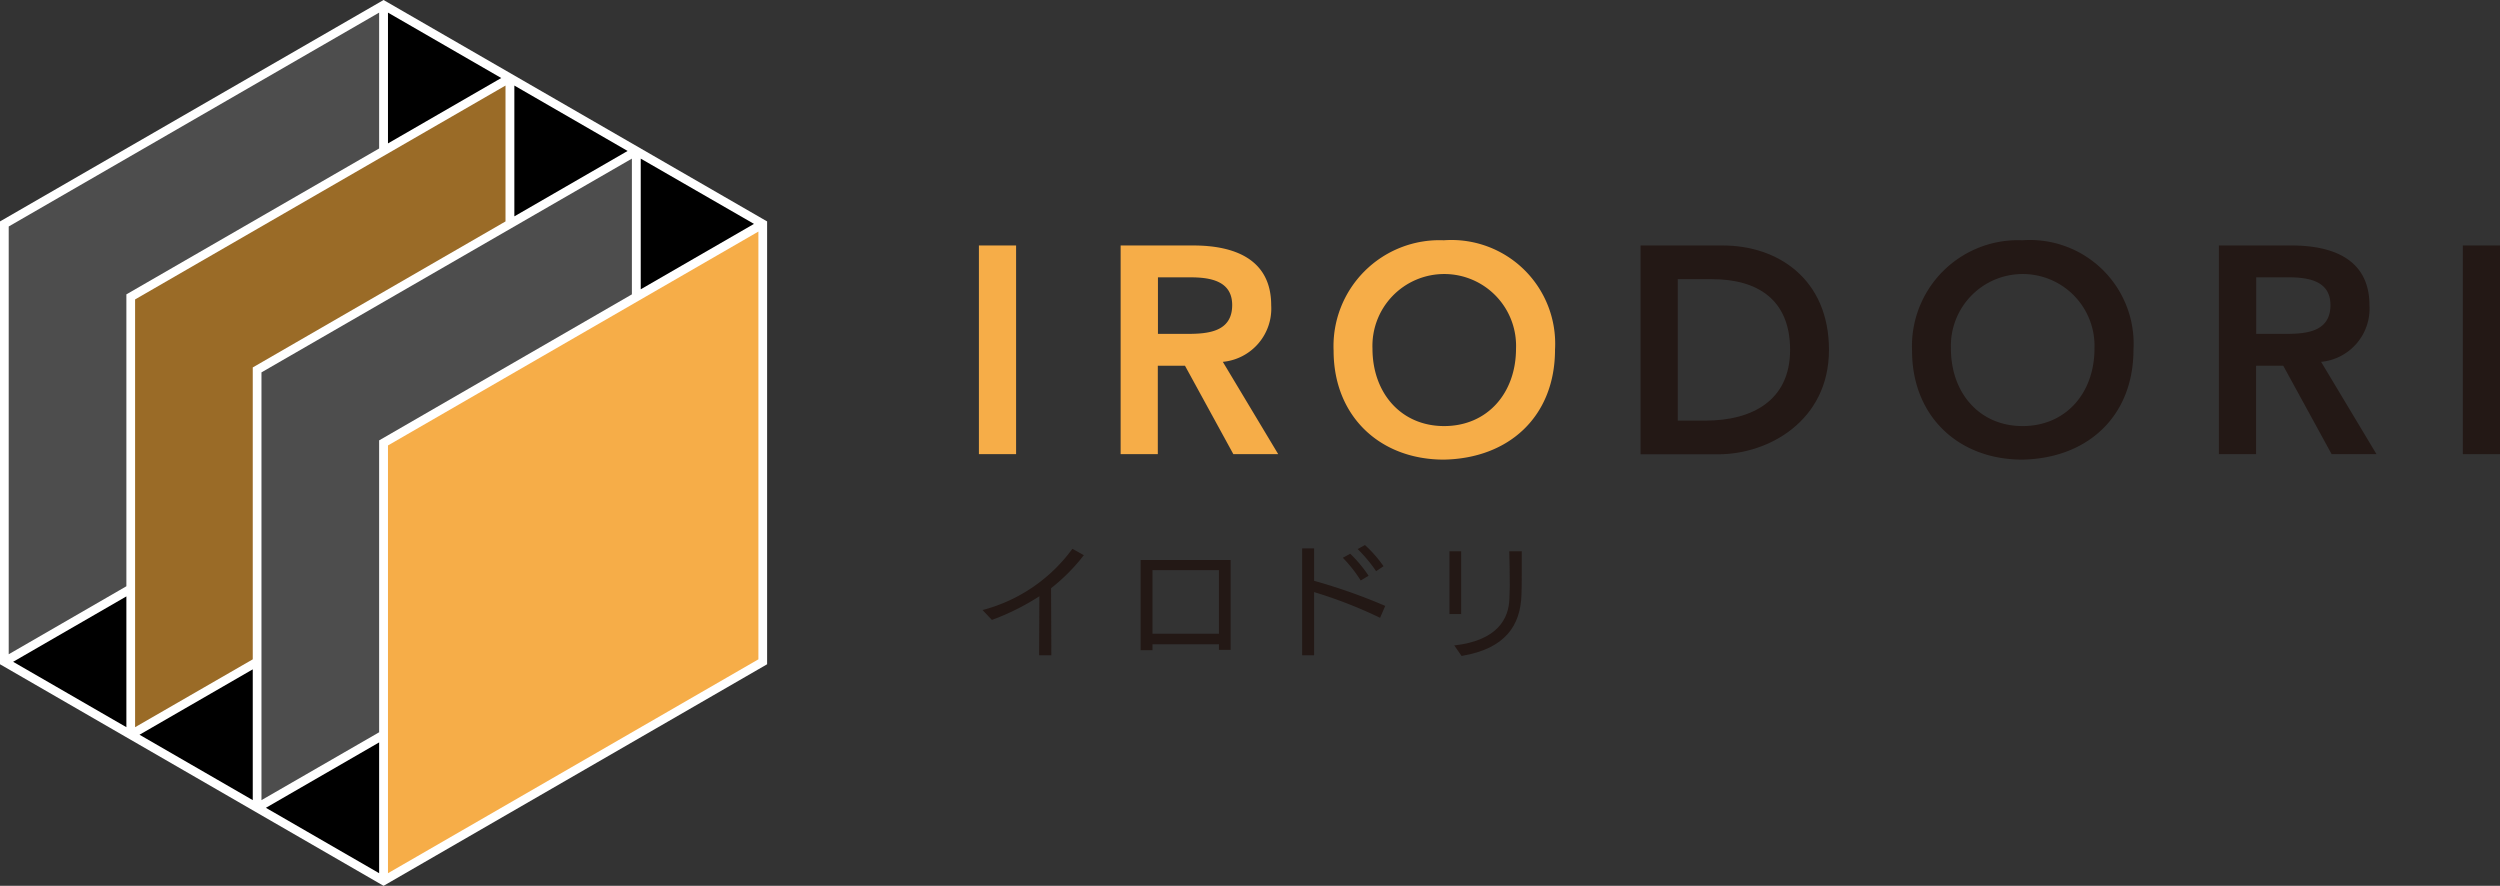
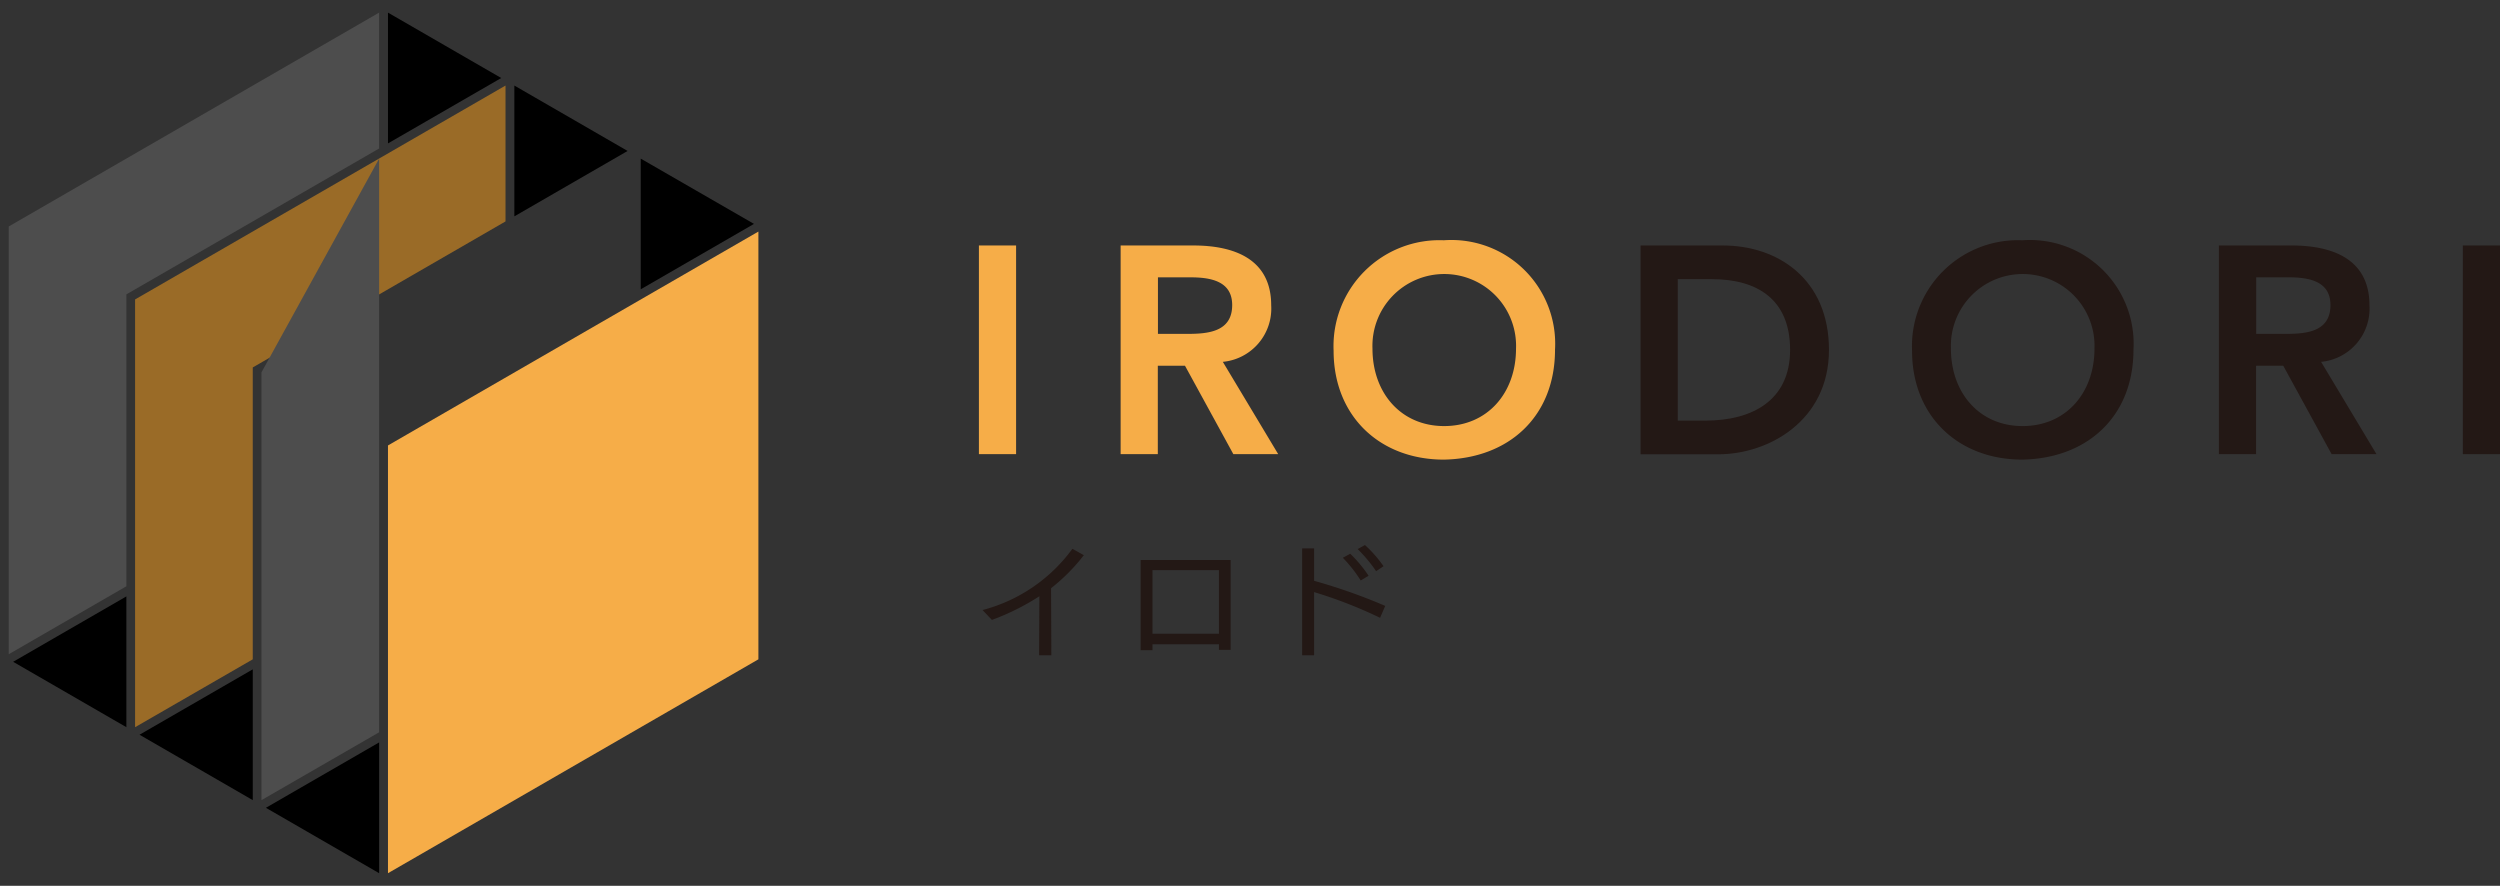
<svg xmlns="http://www.w3.org/2000/svg" width="192.28" height="68.13" viewBox="0 0 192.28 68.13">
  <rect x="0" y="0" width="192.28" height="68.13" fill="#333333" stroke="none" />
  <g transform="translate(-10.16 -1.37)">
    <path d="M85.45,20.25h2.86V36.3H85.45Z" fill="#f6ad48" />
    <path d="M96.36,20.25h5.58c3.08,0,5.99,1,5.99,4.6a4.114,4.114,0,0,1-3.72,4.35l4.26,7.1h-3.45l-3.72-6.8H99.21v6.8H96.35V20.25Zm5.08,6.8c1.61,0,3.49-.14,3.49-2.22,0-1.9-1.77-2.13-3.24-2.13H99.22v4.35h2.22Z" fill="#f6ad48" />
    <path d="M121.21,19.85a7.978,7.978,0,0,1,8.55,8.41c0,5.14-3.54,8.37-8.55,8.46-4.94,0-8.48-3.36-8.48-8.37a8.149,8.149,0,0,1,8.48-8.5Zm.02,14.29c3.33,0,5.53-2.54,5.53-5.96a5.524,5.524,0,1,0-11.04,0C115.72,31.6,117.92,34.14,121.23,34.14Z" fill="#f6ad48" />
    <path d="M136.34,20.25h6.33c4.22,0,8.16,2.58,8.16,8.03s-4.65,8.03-8.5,8.03h-5.99V20.26Zm4.99,13.47c3.58,0,6.51-1.54,6.51-5.44s-2.54-5.44-6.03-5.44H139.2V33.72Z" fill="#231815" />
    <path d="M165.7,19.85a7.978,7.978,0,0,1,8.55,8.41c0,5.14-3.54,8.37-8.55,8.46-4.94,0-8.48-3.36-8.48-8.37a8.149,8.149,0,0,1,8.48-8.5Zm.02,14.29c3.33,0,5.53-2.54,5.53-5.96a5.524,5.524,0,1,0-11.04,0C160.21,31.6,162.41,34.14,165.72,34.14Z" fill="#231815" />
    <path d="M180.83,20.25h5.58c3.08,0,5.99,1,5.99,4.6a4.114,4.114,0,0,1-3.72,4.35l4.26,7.1h-3.45l-3.72-6.8h-2.09v6.8h-2.86V20.25Zm5.08,6.8c1.61,0,3.49-.14,3.49-2.22,0-1.9-1.77-2.13-3.24-2.13h-2.47v4.35h2.22Z" fill="#231815" />
    <path d="M199.58,20.25h2.86V36.3h-2.86Z" fill="#231815" />
    <path d="M90.08,51.76l.02-4.53a18.529,18.529,0,0,1-3.65,1.82l-.72-.76a12.474,12.474,0,0,0,6.91-4.71l.88.49A14.437,14.437,0,0,1,91,46.61c0,.42.02,4.02.02,5.16h-.94Z" fill="#231815" />
    <path d="M103.91,51.35v-.43H98.8v.46h-.91V44.44h6.92v6.91h-.9Zm0-6.13H98.8v4.89h5.11Z" fill="#231815" />
    <path d="M116.31,48.89a34.646,34.646,0,0,0-5.08-1.98v4.86h-.92V43.55h.92v2.49a44.121,44.121,0,0,1,5.47,1.93l-.4.93Zm-1.5-2.88a10.526,10.526,0,0,0-1.37-1.74l.57-.31a10.2,10.2,0,0,1,1.41,1.69l-.61.37ZM116,45.3a11.433,11.433,0,0,0-1.42-1.7l.56-.31a9.487,9.487,0,0,1,1.43,1.63Z" fill="#231815" />
-     <path d="M121.64,48.6V43.77h.9V48.6Zm.38,2.41c3.29-.37,4.19-2.04,4.23-3.6,0-.3.03-.61.03-.93,0-1.01-.02-2.09-.04-2.71h.96v1.84c0,.51,0,1.04-.02,1.48-.07,2.38-1.23,4.17-4.61,4.73l-.56-.81Z" fill="#231815" />
-     <path d="M39.66,1.37,10.16,18.4V52.46L39.66,69.5l29.5-17.04V18.4Z" fill="#fff" />
    <path d="M68.15,18.59l-8.71-5.02V23.62Z" />
    <path d="M48.71,7.37,40,2.34V12.4Z" />
    <path d="M11.17,52.27l8.71,5.03V47.24Z" />
    <path d="M20.89,57.88l8.71,5.03V52.85Z" />
    <path d="M30.61,63.5l8.71,5.03V58.47Z" />
    <path d="M58.43,12.98,49.72,7.95V18.01Z" />
    <path d="M20.55,24.4V57.3l9.05-5.22V29.63L49.04,18.4V7.95Z" fill="#9a6b27" />
    <path d="M39.32,2.34h0L10.83,18.79v32.9l9.05-5.23V24.01L39.32,12.79Z" fill="#4d4d4d" />
-     <path d="M30.27,30.01v32.9l9.05-5.22V35.24L58.76,24.01V13.57Z" fill="#4d4d4d" />
+     <path d="M30.27,30.01v32.9l9.05-5.22V35.24V13.57Z" fill="#4d4d4d" />
    <path d="M40,35.63v32.9L68.49,52.08V19.18Z" fill="#f6ad48" />
  </g>
</svg>